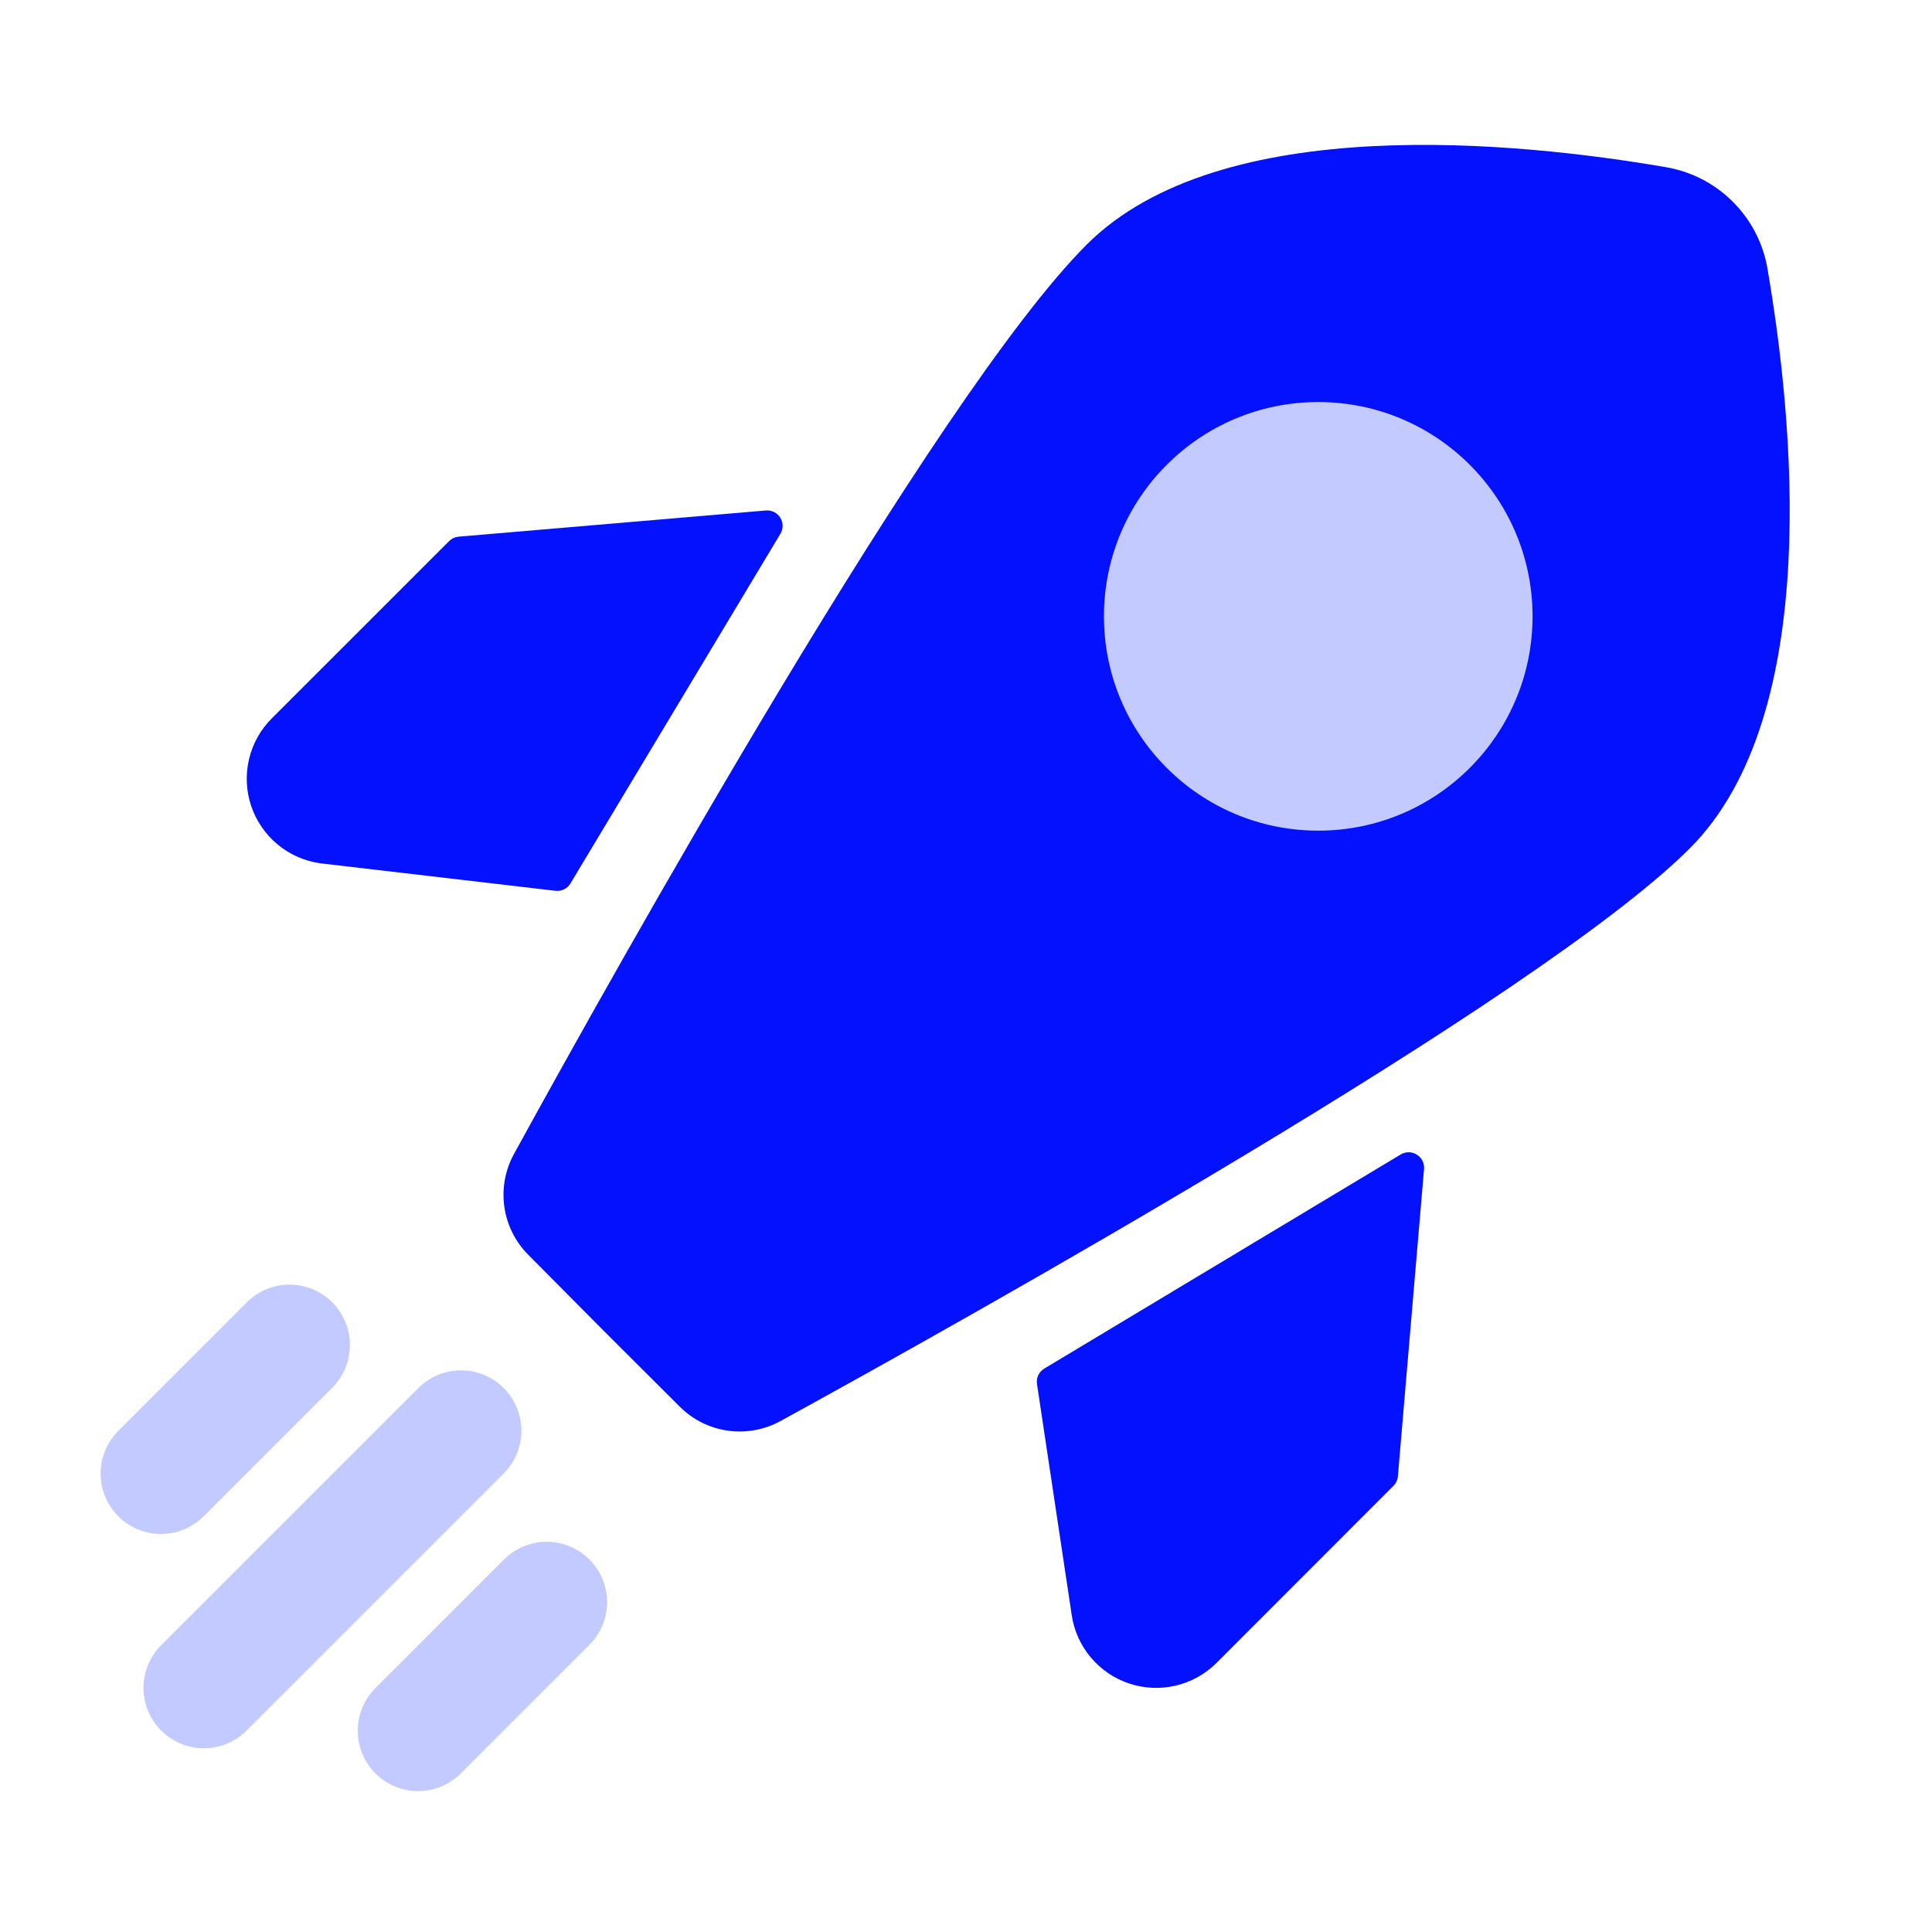
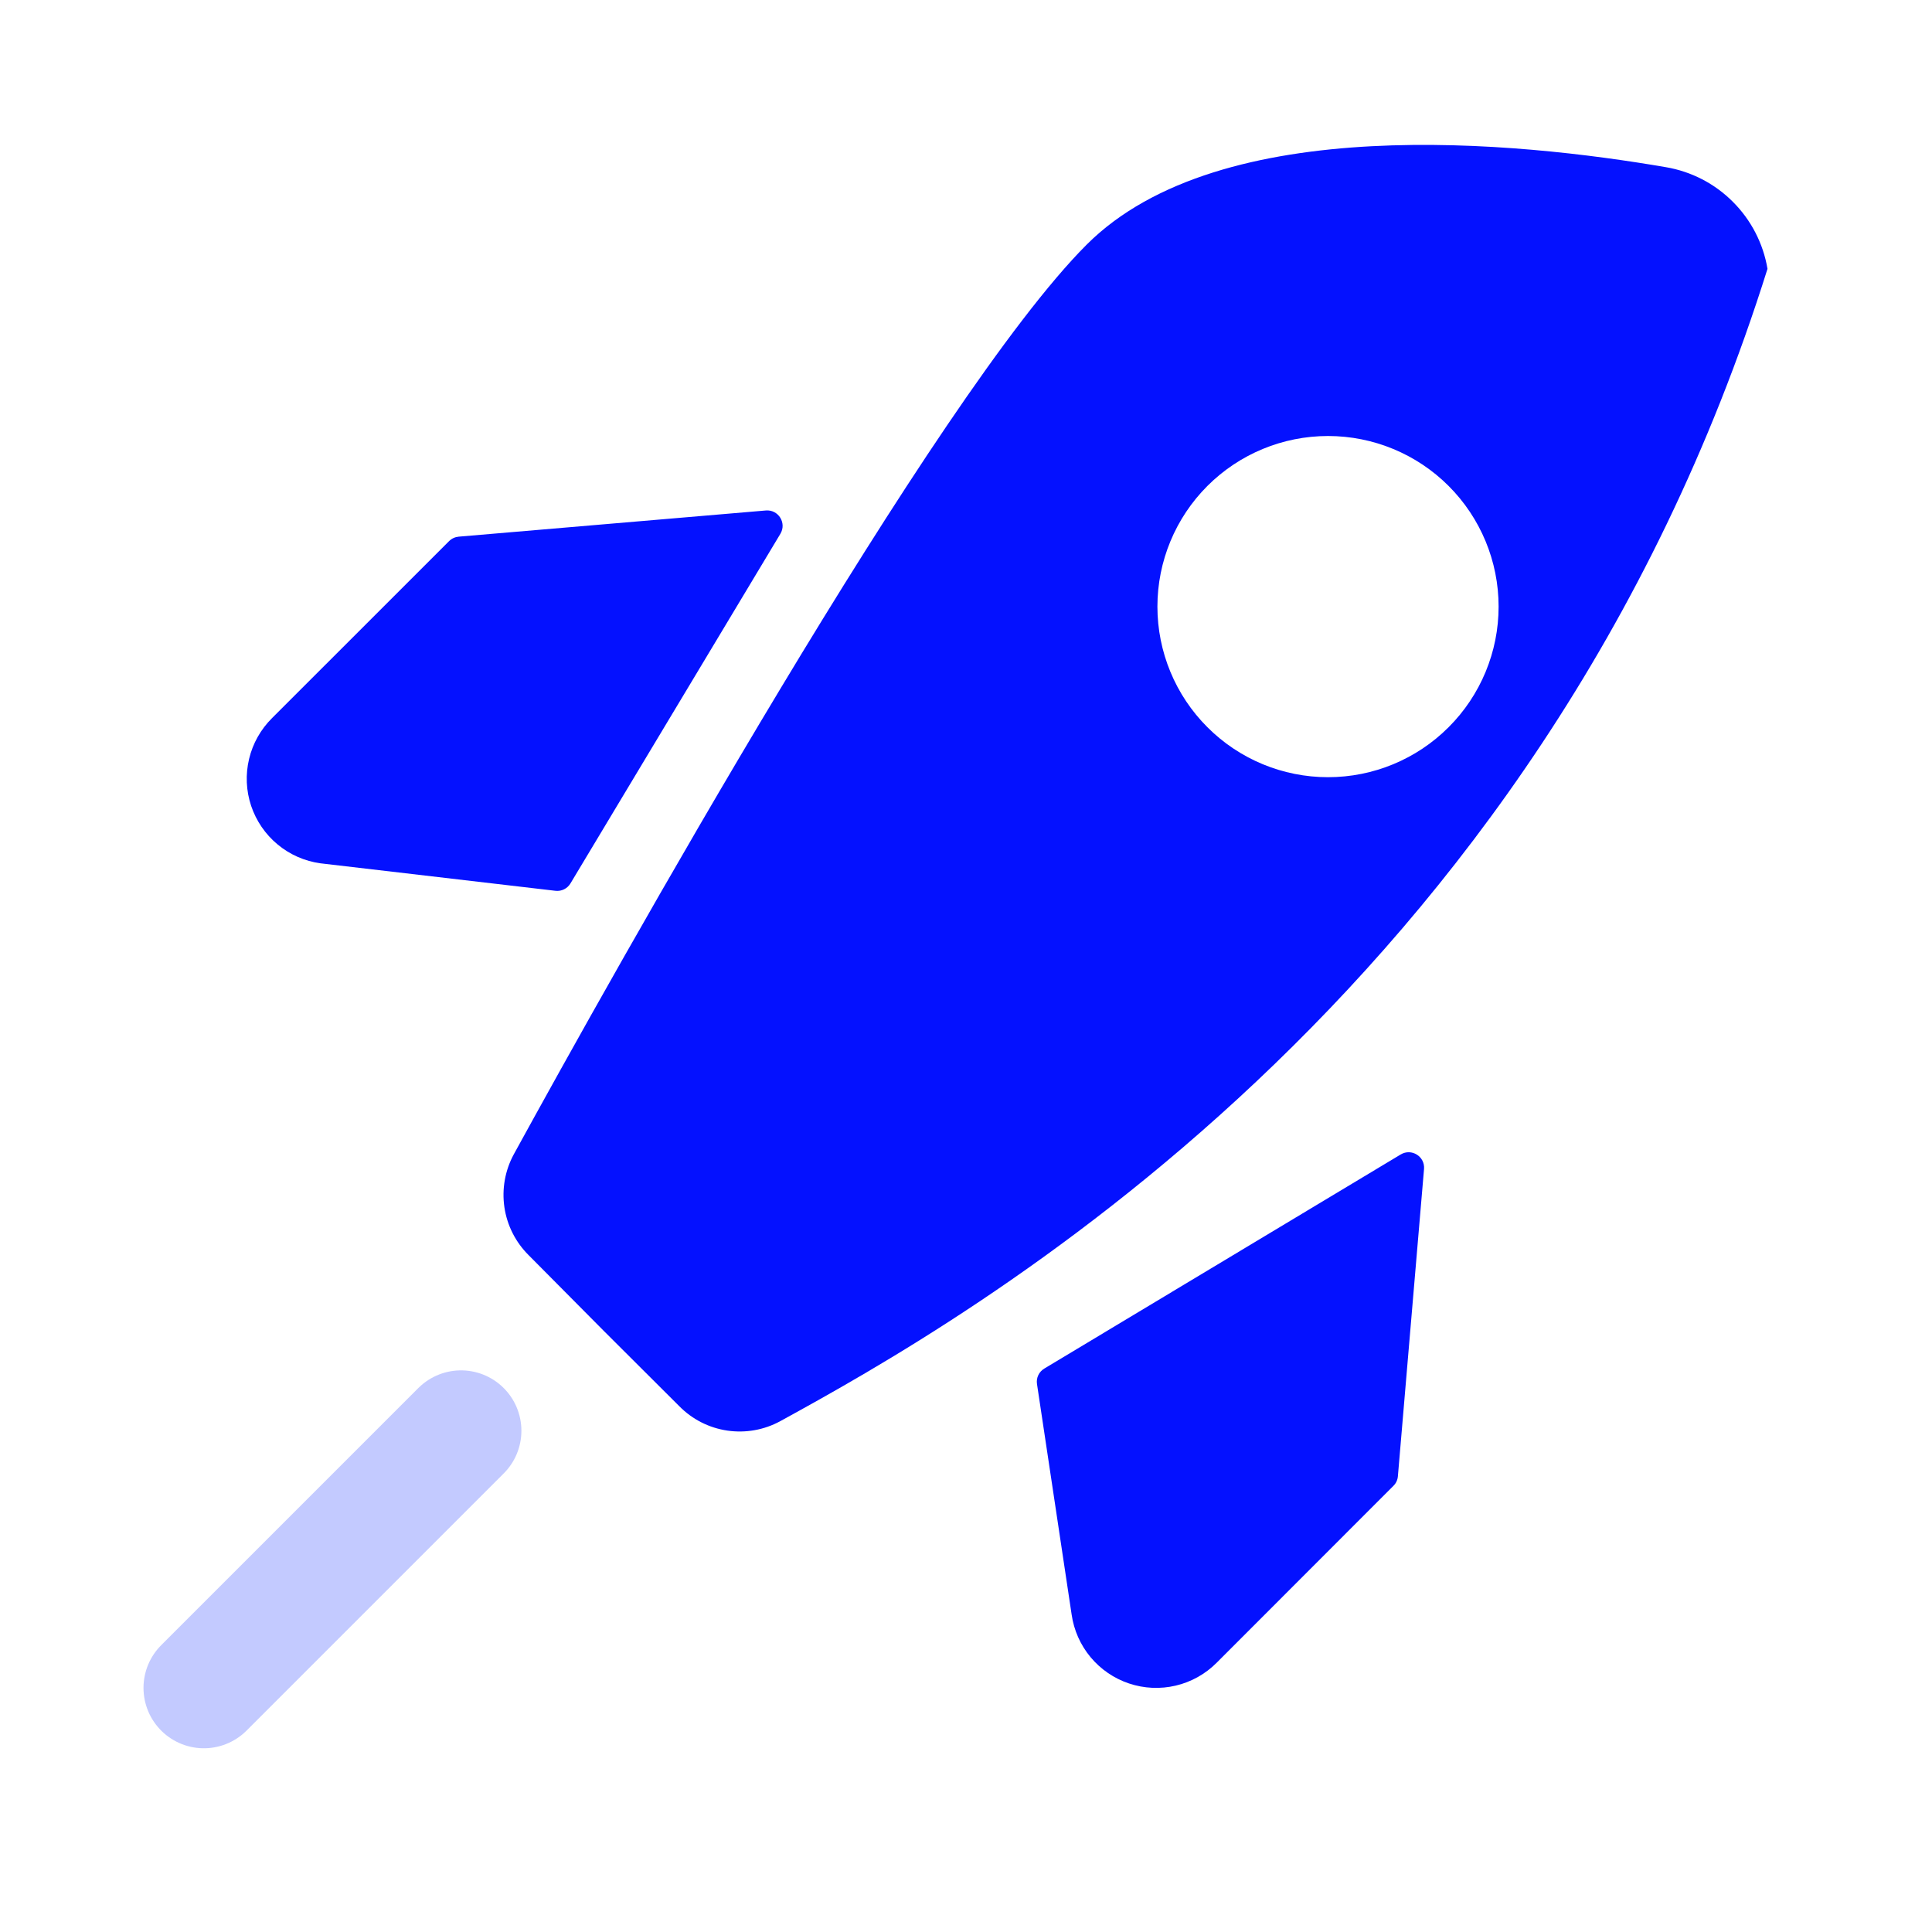
<svg xmlns="http://www.w3.org/2000/svg" width="40" height="40" viewBox="0 0 40 40" fill="none">
-   <path fill-rule="evenodd" clip-rule="evenodd" d="M35.877 4.178C36.255 4.555 36.506 5.041 36.594 5.566C37.116 8.603 37.76 14.786 34.986 17.564C31.845 20.701 19.927 27.355 16.154 29.424C15.82 29.606 15.436 29.674 15.059 29.619C14.683 29.564 14.335 29.388 14.067 29.117L12.502 27.556L10.945 25.987C10.675 25.719 10.498 25.37 10.443 24.994C10.388 24.617 10.456 24.232 10.638 23.898C12.706 20.125 19.358 8.207 22.497 5.066C25.27 2.292 31.453 2.939 34.489 3.461C35.015 3.55 35.501 3.8 35.877 4.178ZM9.297 11.204C9.351 11.15 9.421 11.118 9.496 11.111L15.856 10.569C16.116 10.547 16.291 10.828 16.157 11.052L11.811 18.29C11.746 18.398 11.625 18.458 11.5 18.443L6.634 17.874C6.308 17.829 6 17.694 5.747 17.483C5.493 17.273 5.304 16.995 5.199 16.683C5.095 16.37 5.08 16.034 5.157 15.713C5.233 15.393 5.398 15.1 5.632 14.868L9.297 11.204ZM29 23.902C29.224 23.768 29.505 23.943 29.483 24.203L28.942 30.563C28.936 30.638 28.904 30.709 28.85 30.762L25.186 34.429C24.954 34.661 24.661 34.824 24.342 34.899C24.022 34.974 23.688 34.959 23.377 34.855C23.065 34.751 22.789 34.562 22.579 34.31C22.369 34.058 22.233 33.752 22.187 33.427L21.47 28.656C21.45 28.528 21.51 28.401 21.621 28.335L29 23.902ZM31.027 12.559C31.027 13.495 30.655 14.394 29.992 15.056C29.33 15.719 28.432 16.091 27.495 16.091C26.558 16.091 25.66 15.719 24.998 15.056C24.335 14.394 23.963 13.495 23.963 12.559C23.963 11.622 24.335 10.724 24.998 10.061C25.66 9.399 26.558 9.027 27.495 9.027C28.432 9.027 29.33 9.399 29.992 10.061C30.655 10.724 31.027 11.622 31.027 12.559Z" fill="#0411FF" />
-   <circle cx="27.293" cy="12.761" r="4.437" fill="#C3CAFF" />
+   <path fill-rule="evenodd" clip-rule="evenodd" d="M35.877 4.178C36.255 4.555 36.506 5.041 36.594 5.566C31.845 20.701 19.927 27.355 16.154 29.424C15.82 29.606 15.436 29.674 15.059 29.619C14.683 29.564 14.335 29.388 14.067 29.117L12.502 27.556L10.945 25.987C10.675 25.719 10.498 25.37 10.443 24.994C10.388 24.617 10.456 24.232 10.638 23.898C12.706 20.125 19.358 8.207 22.497 5.066C25.27 2.292 31.453 2.939 34.489 3.461C35.015 3.55 35.501 3.8 35.877 4.178ZM9.297 11.204C9.351 11.15 9.421 11.118 9.496 11.111L15.856 10.569C16.116 10.547 16.291 10.828 16.157 11.052L11.811 18.29C11.746 18.398 11.625 18.458 11.5 18.443L6.634 17.874C6.308 17.829 6 17.694 5.747 17.483C5.493 17.273 5.304 16.995 5.199 16.683C5.095 16.37 5.08 16.034 5.157 15.713C5.233 15.393 5.398 15.1 5.632 14.868L9.297 11.204ZM29 23.902C29.224 23.768 29.505 23.943 29.483 24.203L28.942 30.563C28.936 30.638 28.904 30.709 28.85 30.762L25.186 34.429C24.954 34.661 24.661 34.824 24.342 34.899C24.022 34.974 23.688 34.959 23.377 34.855C23.065 34.751 22.789 34.562 22.579 34.31C22.369 34.058 22.233 33.752 22.187 33.427L21.47 28.656C21.45 28.528 21.51 28.401 21.621 28.335L29 23.902ZM31.027 12.559C31.027 13.495 30.655 14.394 29.992 15.056C29.33 15.719 28.432 16.091 27.495 16.091C26.558 16.091 25.66 15.719 24.998 15.056C24.335 14.394 23.963 13.495 23.963 12.559C23.963 11.622 24.335 10.724 24.998 10.061C25.66 9.399 26.558 9.027 27.495 9.027C28.432 9.027 29.33 9.399 29.992 10.061C30.655 10.724 31.027 11.622 31.027 12.559Z" fill="#0411FF" />
  <path d="M9.545 29.622L4.221 34.946" stroke="#C3CAFF" stroke-width="2.5" stroke-linecap="round" />
-   <path d="M11.319 33.171L8.657 35.833" stroke="#C3CAFF" stroke-width="2.5" stroke-linecap="round" />
-   <path d="M5.995 27.847L3.333 30.509" stroke="#C3CAFF" stroke-width="2.5" stroke-linecap="round" />
</svg>